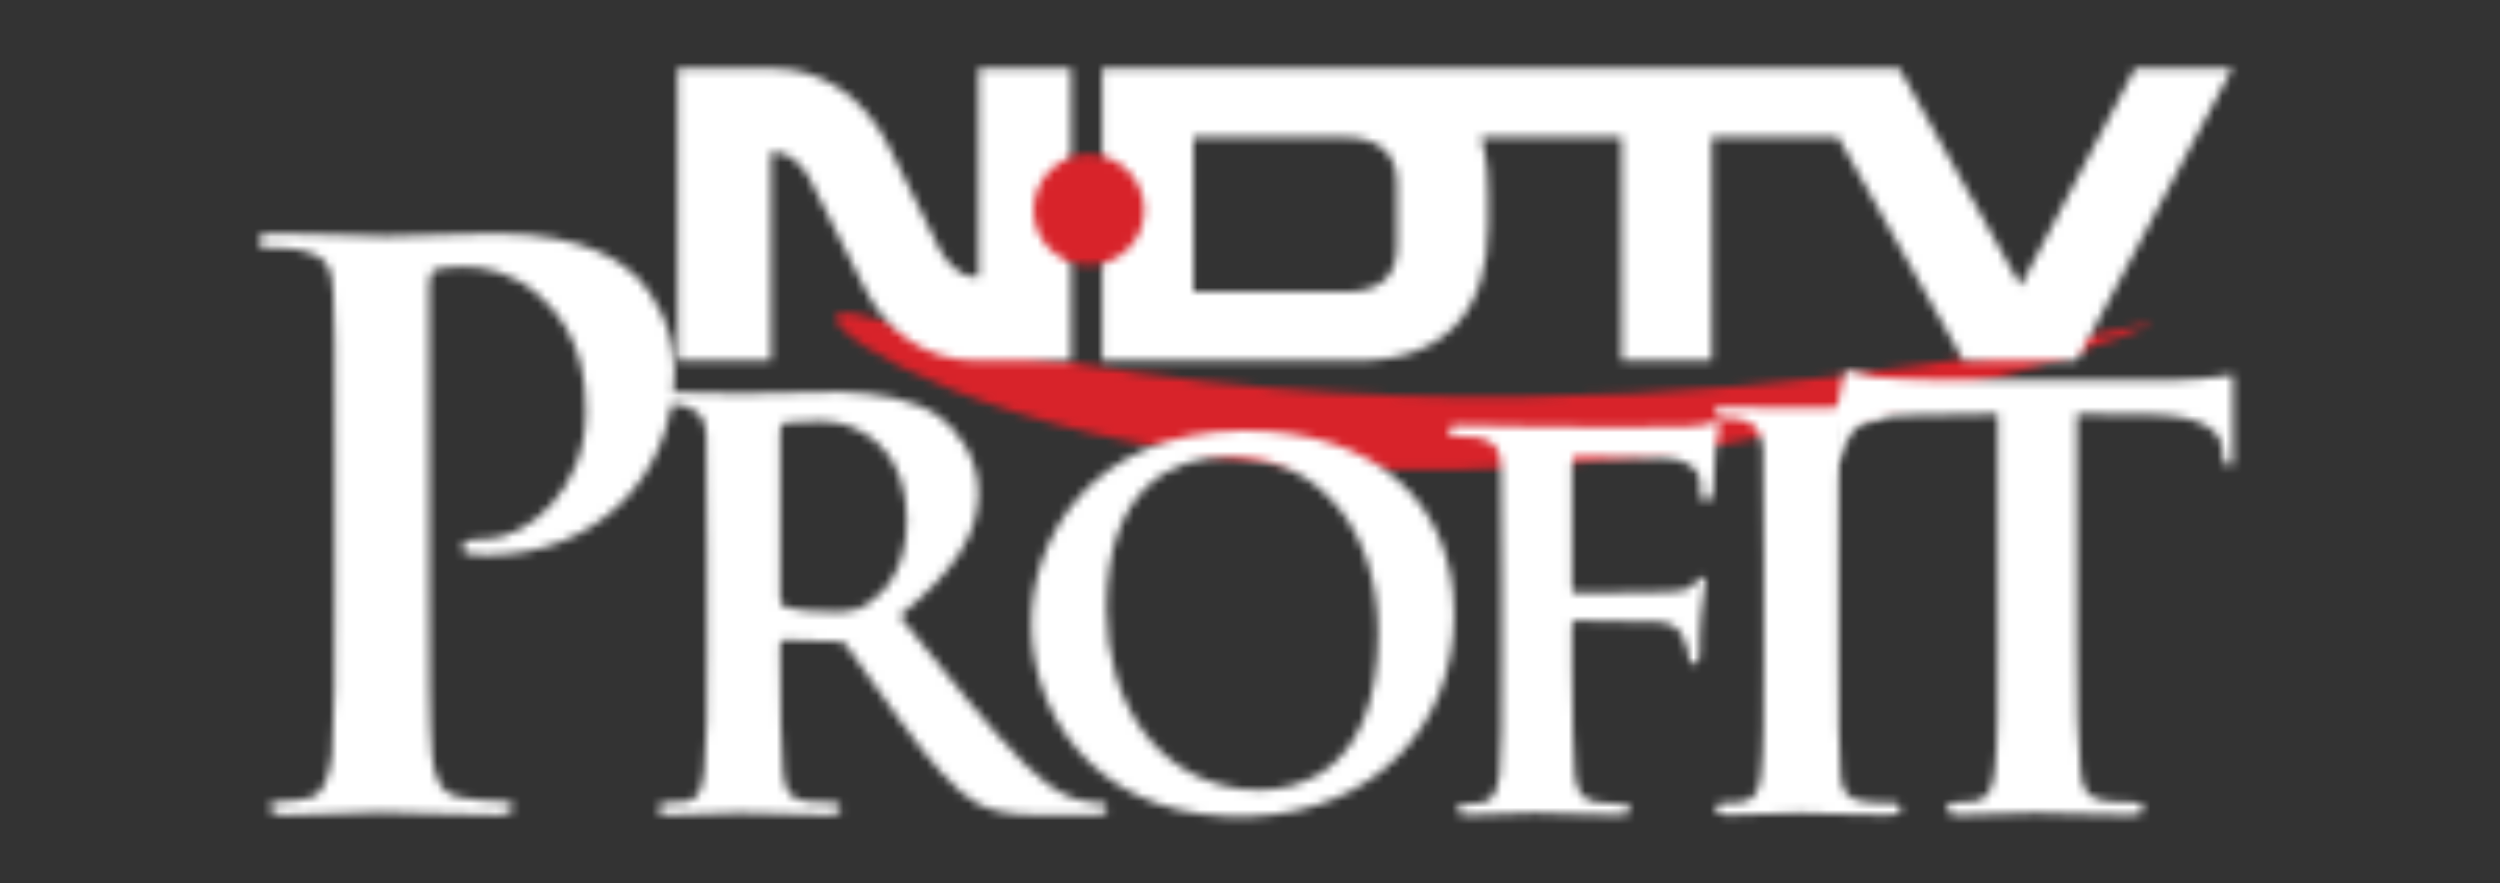
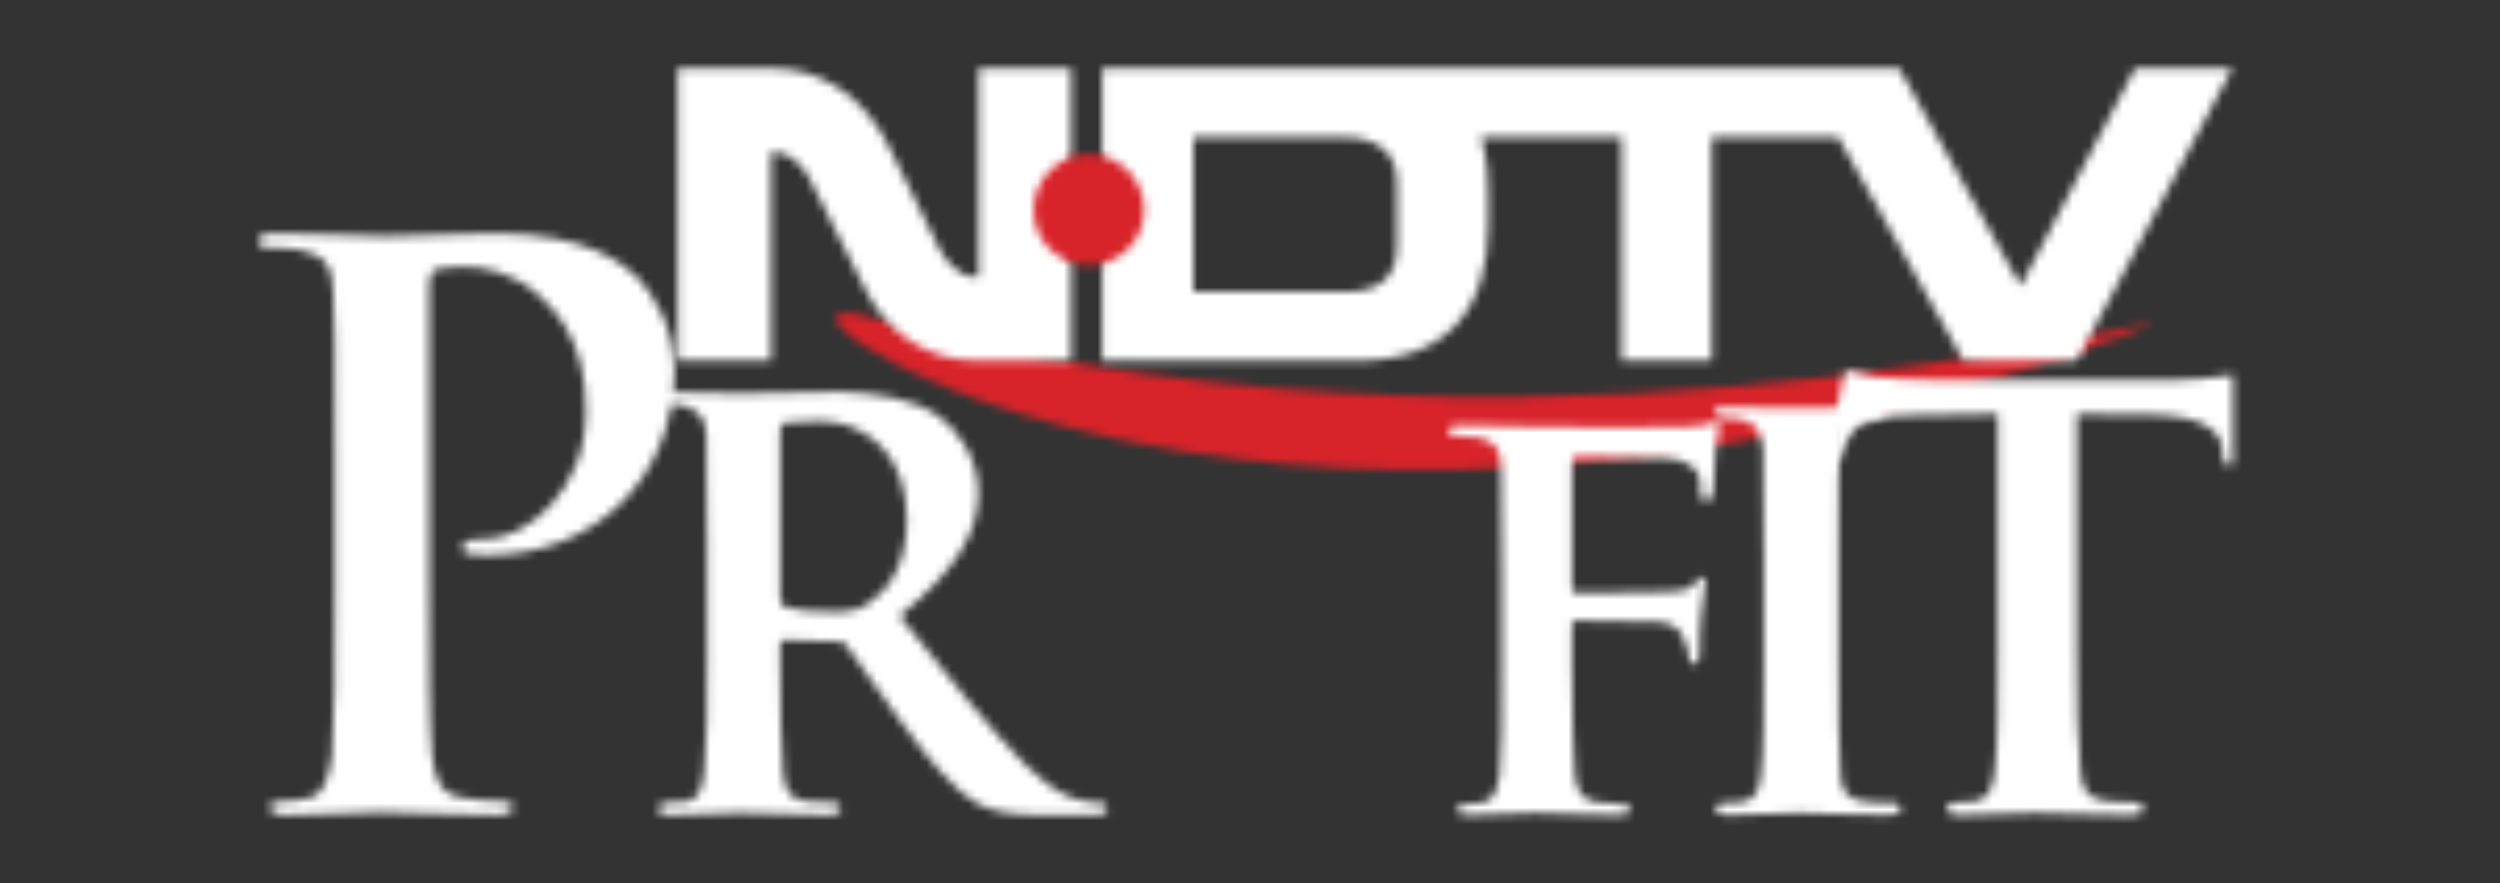
<svg xmlns="http://www.w3.org/2000/svg" xmlns:xlink="http://www.w3.org/1999/xlink" width="300px" height="106px" viewBox="0 0 300 106" version="1.1">
  <rect x="0" y="0" width="300" height="106" fill="#333333" stroke="none" />
  <title>Profit_light bg</title>
  <desc>Created with Sketch.</desc>
  <defs>
-     <path d="M154.695,2.831 C46.585,43.126 -17.05,-5.364 4.161,0.647 C91.062,24.822 176.317,-5.364 154.695,2.831 Z" id="path-1" />
+     <path d="M154.695,2.831 C46.585,43.126 -17.05,-5.364 4.161,0.647 C91.062,24.822 176.317,-5.364 154.695,2.831 " id="path-1" />
    <path d="M9.176,26.925 C9.176,12.946 9.176,10.324 9.003,7.353 C8.916,4.208 8.137,2.723 5.107,2.111 C4.415,1.936 2.856,1.849 1.472,1.849 C0.519,1.849 0,1.674 0,1.063 C0,0.363 0.606,0.101 1.991,0.101 C6.838,0.101 12.638,0.451 15.235,0.451 C18.871,0.451 24.153,0.101 28.394,0.101 C39.907,0.101 43.977,4.033 45.448,5.343 C47.438,7.353 49.949,11.547 49.949,16.353 C49.949,29.459 40.427,38.722 27.442,38.722 C27.095,38.722 26.056,38.722 25.624,38.634 C25.104,38.546 24.499,38.459 24.499,37.848 C24.499,36.974 25.104,36.8 27.095,36.8 C32.203,36.8 39.301,30.945 39.301,21.596 C39.301,18.45 39.042,12.334 33.847,7.703 C30.558,4.645 26.922,4.121 24.758,4.121 C23.373,4.121 21.987,4.208 21.209,4.471 C20.776,4.645 20.516,5.257 20.516,6.306 L20.516,43.178 C20.516,51.653 20.516,58.905 20.862,62.924 C21.209,65.458 21.815,67.468 24.499,67.818 C25.797,68.079 27.788,68.255 29.173,68.255 C30.211,68.255 30.558,68.429 30.558,68.953 C30.558,69.564 29.865,69.913 28.913,69.913 C22.853,69.913 17.14,69.564 14.716,69.564 C12.638,69.564 6.838,69.913 3.203,69.913 C1.991,69.913 1.385,69.564 1.385,68.953 C1.385,68.429 1.731,68.255 2.856,68.255 C4.242,68.255 5.28,68.079 6.147,67.818 C7.878,67.468 8.397,65.458 8.829,62.837 C9.176,58.905 9.176,51.653 9.176,43.178 L9.176,26.925 Z" id="path-3" />
    <path d="M7.143,19.534 C7.143,9.291 7.143,7.365 7.056,5.264 C6.882,3.076 6.274,2.374 4.103,1.675 C3.582,1.587 2.367,1.411 1.411,1.411 C0.63,1.411 0.196,1.237 0.196,0.711 C0.196,0.274 0.804,0.098 1.759,0.098 C5.406,0.098 9.661,0.274 11.05,0.274 C13.482,0.274 19.734,0.098 21.819,0.098 C22.426,0.098 22.948,0.098 23.468,0.098 L23.468,3.951 C22.513,3.688 21.471,3.6 20.603,3.6 C18.866,3.6 17.216,3.688 16.521,3.775 C16.087,3.951 15.913,4.213 15.913,4.739 L15.913,24.698 C15.913,25.399 16.087,25.662 16.521,25.925 C17.998,26.363 19.995,26.45 21.819,26.45 C22.426,26.45 23.034,26.45 23.468,26.45 L23.468,30.214 C23.208,30.04 22.948,30.04 22.6,30.04 L16.434,29.864 C16.087,29.864 15.913,30.04 15.913,30.39 L15.913,31.352 C15.913,37.568 16.001,42.733 16.261,45.711 C16.521,47.636 16.782,48.949 19.04,49.213 C19.995,49.3 21.471,49.387 22.34,49.387 C22.948,49.387 23.208,49.824 23.208,50.087 C23.208,50.612 22.6,50.874 21.819,50.874 C17.824,50.874 12.093,50.612 11.05,50.612 C9.661,50.612 5.406,50.874 2.54,50.874 C1.759,50.874 1.238,50.612 1.238,50.087 C1.238,49.824 1.498,49.387 2.367,49.387 C3.409,49.387 4.191,49.3 4.798,49.213 C6.187,48.949 6.535,47.636 6.796,45.711 C7.143,42.733 7.143,37.48 7.143,31.352 L7.143,19.534 Z M23.468,0.098 C27.376,0.274 31.718,0.799 34.931,2.988 C36.842,4.301 39.707,7.715 39.707,12.18 C39.707,17.083 36.928,21.547 30.241,26.975 C36.321,34.592 41.183,40.633 45.352,44.834 C49.172,48.688 51.517,49.037 52.646,49.213 C53.341,49.387 53.775,49.387 54.383,49.387 C54.904,49.387 55.164,49.824 55.164,50.087 C55.164,50.612 54.73,50.874 53.861,50.874 L47.262,50.874 C43.441,50.874 41.531,50.438 39.707,49.562 C36.842,47.986 34.236,44.834 30.415,39.67 C27.637,35.992 24.684,31.527 23.902,30.565 C23.729,30.302 23.642,30.214 23.468,30.214 L23.468,26.45 C25.031,26.363 25.726,26.099 26.595,25.399 C28.678,23.999 31.11,21.023 31.11,15.507 C31.11,8.153 27.116,5.001 23.468,3.951 L23.468,0.098 Z" id="path-5" />
    <path d="M14.923,29.64 C14.923,35.652 15.096,39.923 15.268,42.534 C15.526,44.366 15.956,45.585 17.848,45.846 C18.624,45.934 19.999,46.108 20.948,46.108 C21.722,46.108 21.98,46.456 21.98,46.805 C21.98,47.153 21.549,47.414 20.602,47.414 C16.558,47.414 12.17,47.153 10.533,47.153 C8.813,47.153 4.856,47.414 2.446,47.414 C1.585,47.414 1.156,47.24 1.156,46.805 C1.156,46.456 1.328,46.108 2.102,46.108 C3.049,46.108 3.737,45.934 4.339,45.846 C5.63,45.585 5.888,44.366 6.232,42.534 C6.49,39.923 6.49,35.391 6.49,29.467 L6.49,18.487 C6.49,9.164 6.49,7.509 6.405,5.418 C6.232,3.327 5.715,2.629 3.65,2.107 C3.134,2.02 2.102,1.933 1.156,1.933 C0.553,1.933 0.036,1.759 0.036,1.236 C0.036,0.8 0.553,0.626 1.585,0.626 C4.856,0.626 8.813,0.8 10.622,0.8 C13.116,0.8 27.057,0.974 28.605,0.8 C29.724,0.713 30.584,0.626 31.1,0.538 C31.531,0.452 31.875,0.103 32.134,0.103 C32.306,0.103 32.651,0.452 32.651,0.713 C32.651,1.236 32.306,1.933 32.134,3.588 C32.047,4.111 31.875,7.77 31.875,8.555 C31.704,9.077 31.531,9.774 31.1,9.774 C30.757,9.774 30.326,9.513 30.326,8.816 C30.326,8.293 30.413,7.248 30.068,6.463 C29.552,5.593 28.348,4.634 26.024,4.546 L15.526,4.372 C15.181,4.372 14.923,4.46 14.923,5.157 L14.923,20.143 C14.923,20.58 15.096,20.753 15.354,20.753 L24.217,20.666 C25.249,20.666 26.111,20.666 27.057,20.58 C28.175,20.58 29.122,20.318 29.724,19.532 C30.068,19.097 30.24,18.837 30.584,18.837 C30.757,18.837 30.928,19.01 30.928,19.445 C30.928,19.794 30.671,21.451 30.413,23.454 C30.24,24.674 30.24,27.461 30.24,27.898 C30.24,28.508 30.155,29.292 29.467,29.292 C29.122,29.292 28.95,28.856 28.95,28.508 C28.95,27.984 28.778,27.288 28.434,26.589 C28.175,25.632 27.486,24.413 25.508,24.239 C23.873,24.151 16.472,24.065 15.354,24.065 C15.096,24.065 14.923,24.151 14.923,24.587 L14.923,29.64 Z" id="path-7" />
    <path d="M5.931,18.805 C5.931,9.067 5.931,7.154 5.845,5.155 C5.584,2.981 4.886,2.199 3.492,1.764 C2.709,1.504 1.924,1.504 1.142,1.504 C0.357,1.504 0.009,1.243 0.009,0.634 C0.009,0.286 0.531,0.2 1.577,0.2 C4.103,0.2 8.72,0.286 10.636,0.286 C12.29,0.286 16.647,0.2 19.173,0.2 C20.132,0.2 20.568,0.286 20.568,0.634 C20.568,1.243 20.219,1.504 19.609,1.504 C18.912,1.504 18.302,1.504 17.605,1.678 C15.689,1.938 15.166,2.894 15.079,5.155 C14.905,7.154 14.905,9.067 14.905,18.805 L14.905,30.281 C14.905,36.54 14.905,41.671 15.166,44.451 C15.341,46.19 15.863,47.233 17.868,47.495 C18.826,47.668 20.307,47.668 21.265,47.668 C22.136,47.668 22.397,48.102 22.397,48.363 C22.397,48.884 21.788,49.145 21.091,49.145 C16.647,49.145 12.03,48.884 10.202,48.884 C8.72,48.884 4.103,49.145 1.402,49.145 C0.618,49.145 0.182,48.884 0.182,48.363 C0.182,48.102 0.357,47.668 1.228,47.668 C2.186,47.668 2.971,47.668 3.58,47.495 C4.886,47.233 5.323,46.277 5.584,44.363 C5.931,41.671 5.931,36.54 5.931,30.281 L5.931,18.805 Z" id="path-9" />
    <path d="M20.173,5.337 L9.554,5.511 C5.411,5.599 3.685,6.12 2.648,7.597 C1.871,8.64 1.612,9.508 1.44,10.029 C1.353,10.638 1.094,10.898 0.662,10.898 C0.144,10.898 0.059,10.551 0.059,9.769 C0.059,8.64 1.353,1.949 1.526,1.428 C1.698,0.472 1.871,0.124 2.303,0.124 C2.909,0.124 3.598,0.646 5.411,0.906 C7.483,1.08 10.158,1.254 12.575,1.254 L41.411,1.254 C43.741,1.254 45.209,0.993 46.331,0.906 C47.454,0.733 48.058,0.646 48.23,0.646 C48.294,0.646 48.351,0.651 48.402,0.661 L48.402,11.287 C48.32,11.433 48.215,11.506 48.058,11.506 C47.454,11.506 47.194,11.246 47.107,10.117 L47.107,9.422 C46.935,7.597 45.036,5.511 38.648,5.424 L29.669,5.337 L29.669,33.316 C29.669,39.658 29.755,45.132 30.1,48.086 C30.273,50.084 30.705,51.388 32.864,51.734 C33.813,51.909 35.453,51.909 36.489,51.909 C37.266,51.909 37.697,52.43 37.697,52.691 C37.697,53.212 37.094,53.472 36.231,53.472 C31.568,53.472 26.821,53.212 24.748,53.212 C23.109,53.212 18.274,53.472 15.426,53.472 C14.562,53.472 14.043,53.212 14.043,52.691 C14.043,52.43 14.388,51.909 15.165,51.909 C16.288,51.909 17.152,51.909 17.756,51.734 C19.136,51.388 19.568,50.084 19.827,47.998 C20.173,45.132 20.173,39.658 20.173,33.316 L20.173,5.337 Z" id="path-11" />
    <path d="M36.278,25.23 L36.278,0.224 L47.363,0.224 L47.363,35.281 L35.919,35.281 C30.08,35.281 24.955,31.812 22.331,26.069 L16.133,13.744 C15.776,12.907 14.226,10.274 11.724,10.274 L11.367,10.274 L11.367,35.281 L0.162,35.281 L0.162,0.224 L11.724,0.224 C17.445,0.224 22.57,3.694 25.43,9.436 L31.51,21.761 C32.105,22.838 33.536,25.23 35.919,25.23 L36.278,25.23 Z" id="path-13" />
    <path d="M23.282,0.224 L23.282,8.48 L11.009,8.48 L11.009,27.026 L23.282,27.026 L23.282,35.281 L0.06,35.281 L0.06,0.224 L23.282,0.224 Z M123.992,0.224 L135.664,0.224 L117.013,35.281 L103.417,35.281 L88.377,8.48 L73.215,8.48 L73.215,35.281 L62.387,35.281 L62.387,8.48 L45.541,8.48 C46.384,11.352 46.384,14.223 46.384,15.299 L46.384,19.129 C46.384,29.179 41.331,35.281 30.742,35.281 L23.282,35.281 L23.282,27.026 L29.179,27.026 C33.51,27.026 35.435,25.111 35.435,21.521 L35.435,13.864 C35.435,10.633 33.388,8.48 29.179,8.48 L23.282,8.48 L23.282,0.224 L95.716,0.224 L110.275,26.307 L123.992,0.224 Z" id="path-15" />
    <path d="M13.303,6.838 C13.303,10.435 10.38,13.432 6.605,13.432 C2.952,13.432 0.03,10.435 0.03,6.838 C0.03,3.241 2.952,0.125 6.605,0.125 C10.38,0.125 13.303,3.241 13.303,6.838 Z" id="path-17" />
    <path d="M26.69,46.316 L25.577,46.316 L25.577,43.043 C26.272,43.043 26.966,43.131 27.749,43.131 C32.092,43.131 41.822,41.13 41.822,24.263 C41.822,11.83 34.698,3.919 25.577,3.223 L25.577,0.006 C25.664,0.006 25.751,0.006 25.838,0.006 C41.301,0.006 50.945,8.527 50.945,22.09 C50.945,35.327 41.595,45.664 26.69,46.316 Z M25.577,46.316 L23.74,46.316 C7.017,45.624 0.21,33.271 0.21,23.133 C0.21,13.134 7.247,0.18 25.577,0.006 L25.577,3.223 C25.056,3.136 24.534,3.136 24.013,3.136 C17.237,3.136 9.244,6.701 9.244,21.394 C9.244,32.697 15.326,41.827 25.577,43.043 L25.577,46.316 Z" id="path-19" />
  </defs>
  <g id="Profit_light-bg" stroke="none" stroke-width="1" fill="none" fill-rule="evenodd">
    <g id="Group" transform="translate(31, 8)">
      <g id="Group-3" transform="translate(69.197, 29.423)">
        <mask id="mask-2" fill="white">
          <use xlink:href="#path-1" />
        </mask>
        <g id="Clip-2" />
        <polygon id="Fill-1" fill="#D8232A" mask="url(#mask-2)" points="-1.046 20.14 159.241 20.14 159.241 -1.024 -1.046 -1.024" />
      </g>
      <g id="Group-6" transform="translate(0, 19.904)">
        <mask id="mask-4" fill="white">
          <use xlink:href="#path-3" />
        </mask>
        <g id="Clip-5" />
        <polygon id="Fill-4" fill="#ffffff" mask="url(#mask-4)" points="-1.14 71.066 51.089 71.066 51.089 -1.052 -1.14 -1.052" />
      </g>
      <g id="Group-9" transform="translate(46.708, 38.942)">
        <mask id="mask-6" fill="white">
          <use xlink:href="#path-5" />
        </mask>
        <g id="Clip-8" />
        <polygon id="Fill-7" fill="#ffffff" mask="url(#mask-6)" points="-0.948 52.029 56.308 52.029 56.308 -1.057 -0.948 -1.057" />
      </g>
      <g id="Group-12" transform="translate(142.719, 42.404)">
        <mask id="mask-8" fill="white">
          <use xlink:href="#path-7" />
        </mask>
        <g id="Clip-11" />
        <polygon id="Fill-10" fill="#ffffff" mask="url(#mask-8)" points="-1.097 48.563 33.784 48.563 33.784 -1.047 -1.097 -1.047" />
      </g>
      <g id="Group-15" transform="translate(174.723, 40.673)">
        <mask id="mask-10" fill="white">
          <use xlink:href="#path-9" />
        </mask>
        <g id="Clip-14" />
        <polygon id="Fill-13" fill="#ffffff" mask="url(#mask-10)" points="-1.138 50.292 23.544 50.292 23.544 -0.947 -1.138 -0.947" />
      </g>
      <g id="Group-18" transform="translate(188.562, 36.346)">
        <mask id="mask-12" fill="white">
          <use xlink:href="#path-11" />
        </mask>
        <g id="Clip-17" />
        <polygon id="Fill-16" fill="#ffffff" mask="url(#mask-12)" points="-1.078 54.618 49.539 54.618 49.539 -1.022 -1.078 -1.022" />
      </g>
      <g id="Group-21" transform="translate(50.168, 0)">
        <mask id="mask-14" fill="white">
          <use xlink:href="#path-13" />
        </mask>
        <g id="Clip-20" />
        <polygon id="Fill-19" fill="#ffffff" mask="url(#mask-14)" points="-0.976 36.426 48.501 36.426 48.501 -0.921 -0.976 -0.921" />
      </g>
      <g id="Group-24" transform="translate(101.201, 0)">
        <mask id="mask-16" fill="white">
          <use xlink:href="#path-15" />
        </mask>
        <g id="Clip-23" />
        <polygon id="Fill-22" fill="#ffffff" mask="url(#mask-16)" points="-1.089 36.426 136.813 36.426 136.813 -0.921 -1.089 -0.921" />
      </g>
      <g id="Group-31" transform="translate(92.551, 10.385)">
        <g id="Group-27" transform="translate(0.458, 0)">
          <mask id="mask-18" fill="white">
            <use xlink:href="#path-17" />
          </mask>
          <g id="Clip-26" />
          <polygon id="Fill-25" fill="#D8232A" mask="url(#mask-18)" points="-1.114 14.58 14.447 14.58 14.447 -1.022 -1.114 -1.022" />
        </g>
        <g id="Group-30" transform="translate(0, 33.269)">
          <mask id="mask-20" fill="white">
            <use xlink:href="#path-19" />
          </mask>
          <g id="Clip-29" />
-           <polygon id="Fill-28" fill="#ffffff" mask="url(#mask-20)" points="-0.935 47.494 52.089 47.494 52.089 -1.141 -0.935 -1.141" />
        </g>
      </g>
    </g>
  </g>
</svg>